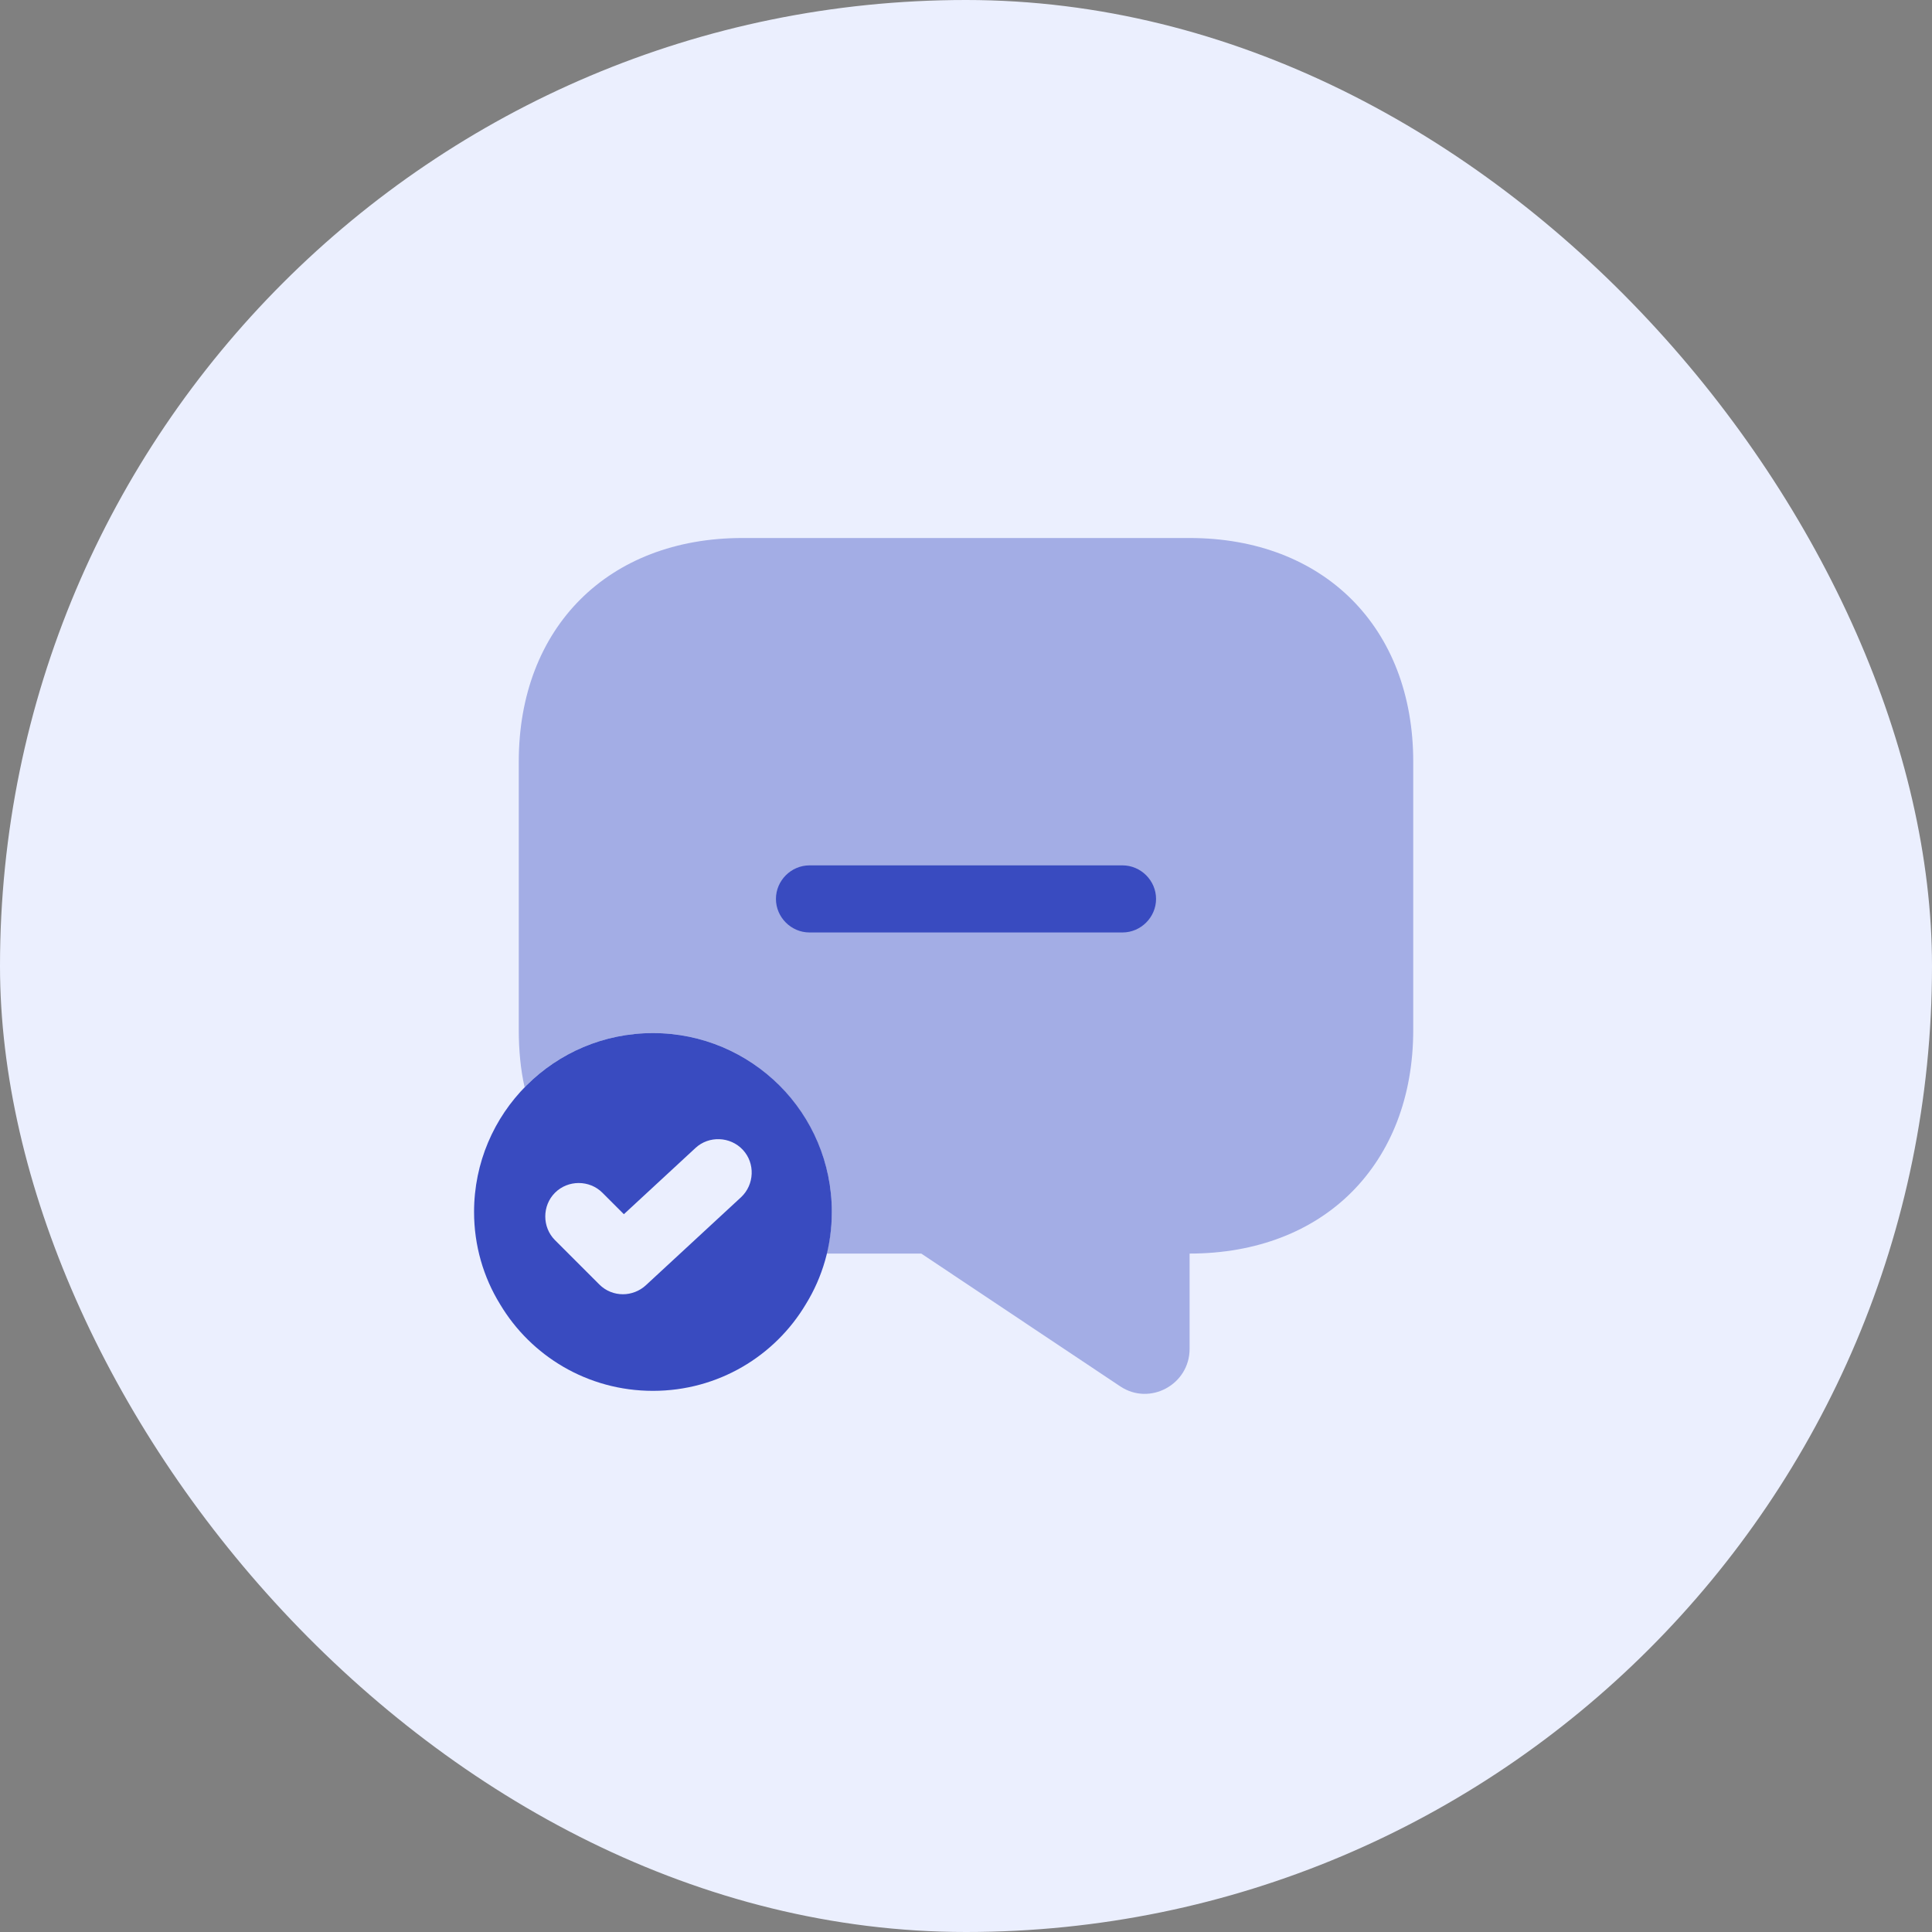
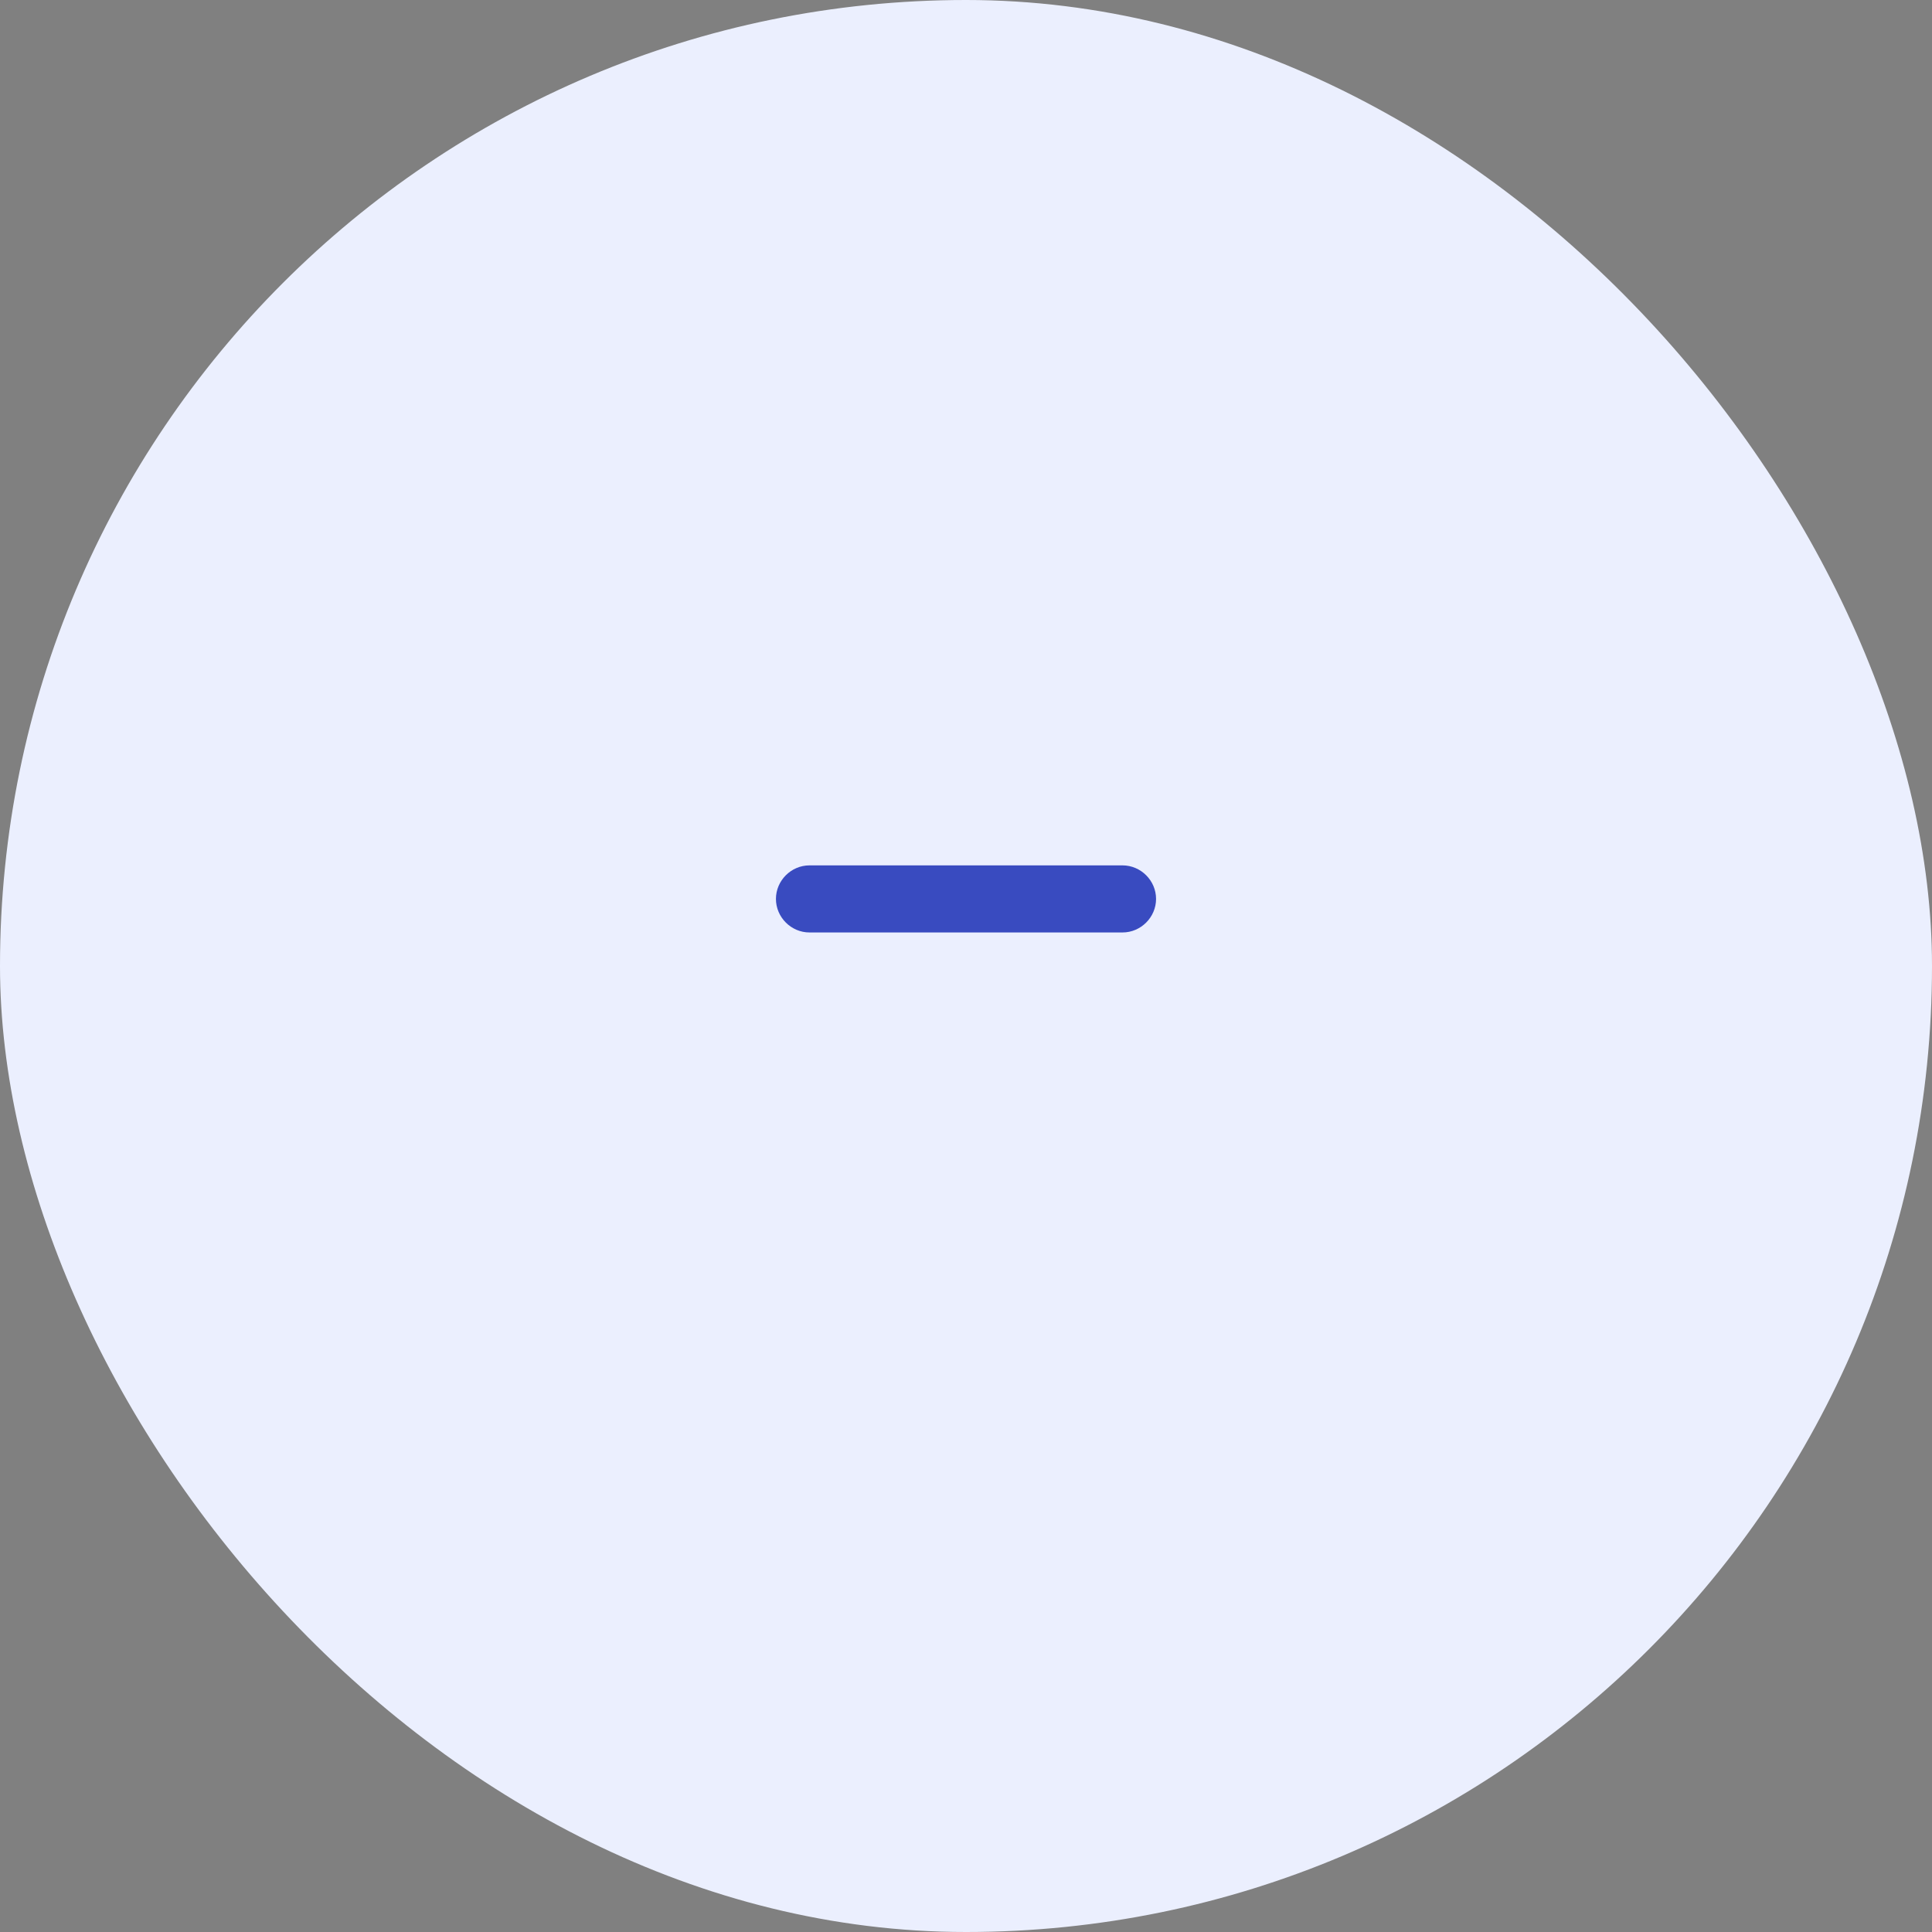
<svg xmlns="http://www.w3.org/2000/svg" width="72" height="72" viewBox="0 0 72 72" fill="none">
  <rect x="0" y="0" width="72" height="72" fill="#808080" stroke="none" />
  <rect width="72" height="72" rx="36" fill="#EBEFFE" />
-   <path opacity="0.4" d="M52.667 28.383V38.383C52.667 40.883 51.833 42.967 50.367 44.433C48.917 45.883 46.833 46.717 44.333 46.717V50.267C44.333 51.6 42.85 52.4 41.75 51.667L34.333 46.717H30.8C30.933 46.217 31 45.7 31 45.167C31 43.467 30.35 41.9 29.283 40.717C28.083 39.35 26.3 38.5 24.333 38.5C22.467 38.5 20.767 39.267 19.55 40.517C19.4 39.85 19.333 39.133 19.333 38.383V28.383C19.333 23.383 22.667 20.05 27.667 20.05H44.333C49.333 20.05 52.667 23.383 52.667 28.383Z" fill="#394BC0" />
  <path d="M41.833 34.75H30.167C29.483 34.75 28.917 34.183 28.917 33.5C28.917 32.817 29.483 32.25 30.167 32.25H41.833C42.517 32.25 43.083 32.817 43.083 33.5C43.083 34.183 42.517 34.75 41.833 34.75Z" fill="#394BC0" />
-   <path d="M24.333 38.5C20.65 38.5 17.667 41.483 17.667 45.167C17.667 46.417 18.017 47.6 18.633 48.6C19.783 50.533 21.9 51.833 24.333 51.833C26.767 51.833 28.883 50.533 30.033 48.6C30.65 47.6 31 46.417 31 45.167C31 41.483 28.017 38.5 24.333 38.5ZM27.617 44.617L24.067 47.9C23.833 48.117 23.517 48.233 23.217 48.233C22.9 48.233 22.583 48.117 22.333 47.867L20.683 46.217C20.2 45.733 20.2 44.933 20.683 44.45C21.167 43.967 21.967 43.967 22.45 44.45L23.25 45.25L25.917 42.783C26.417 42.317 27.217 42.35 27.683 42.85C28.15 43.35 28.117 44.15 27.617 44.617Z" fill="#394BC0" />
</svg>